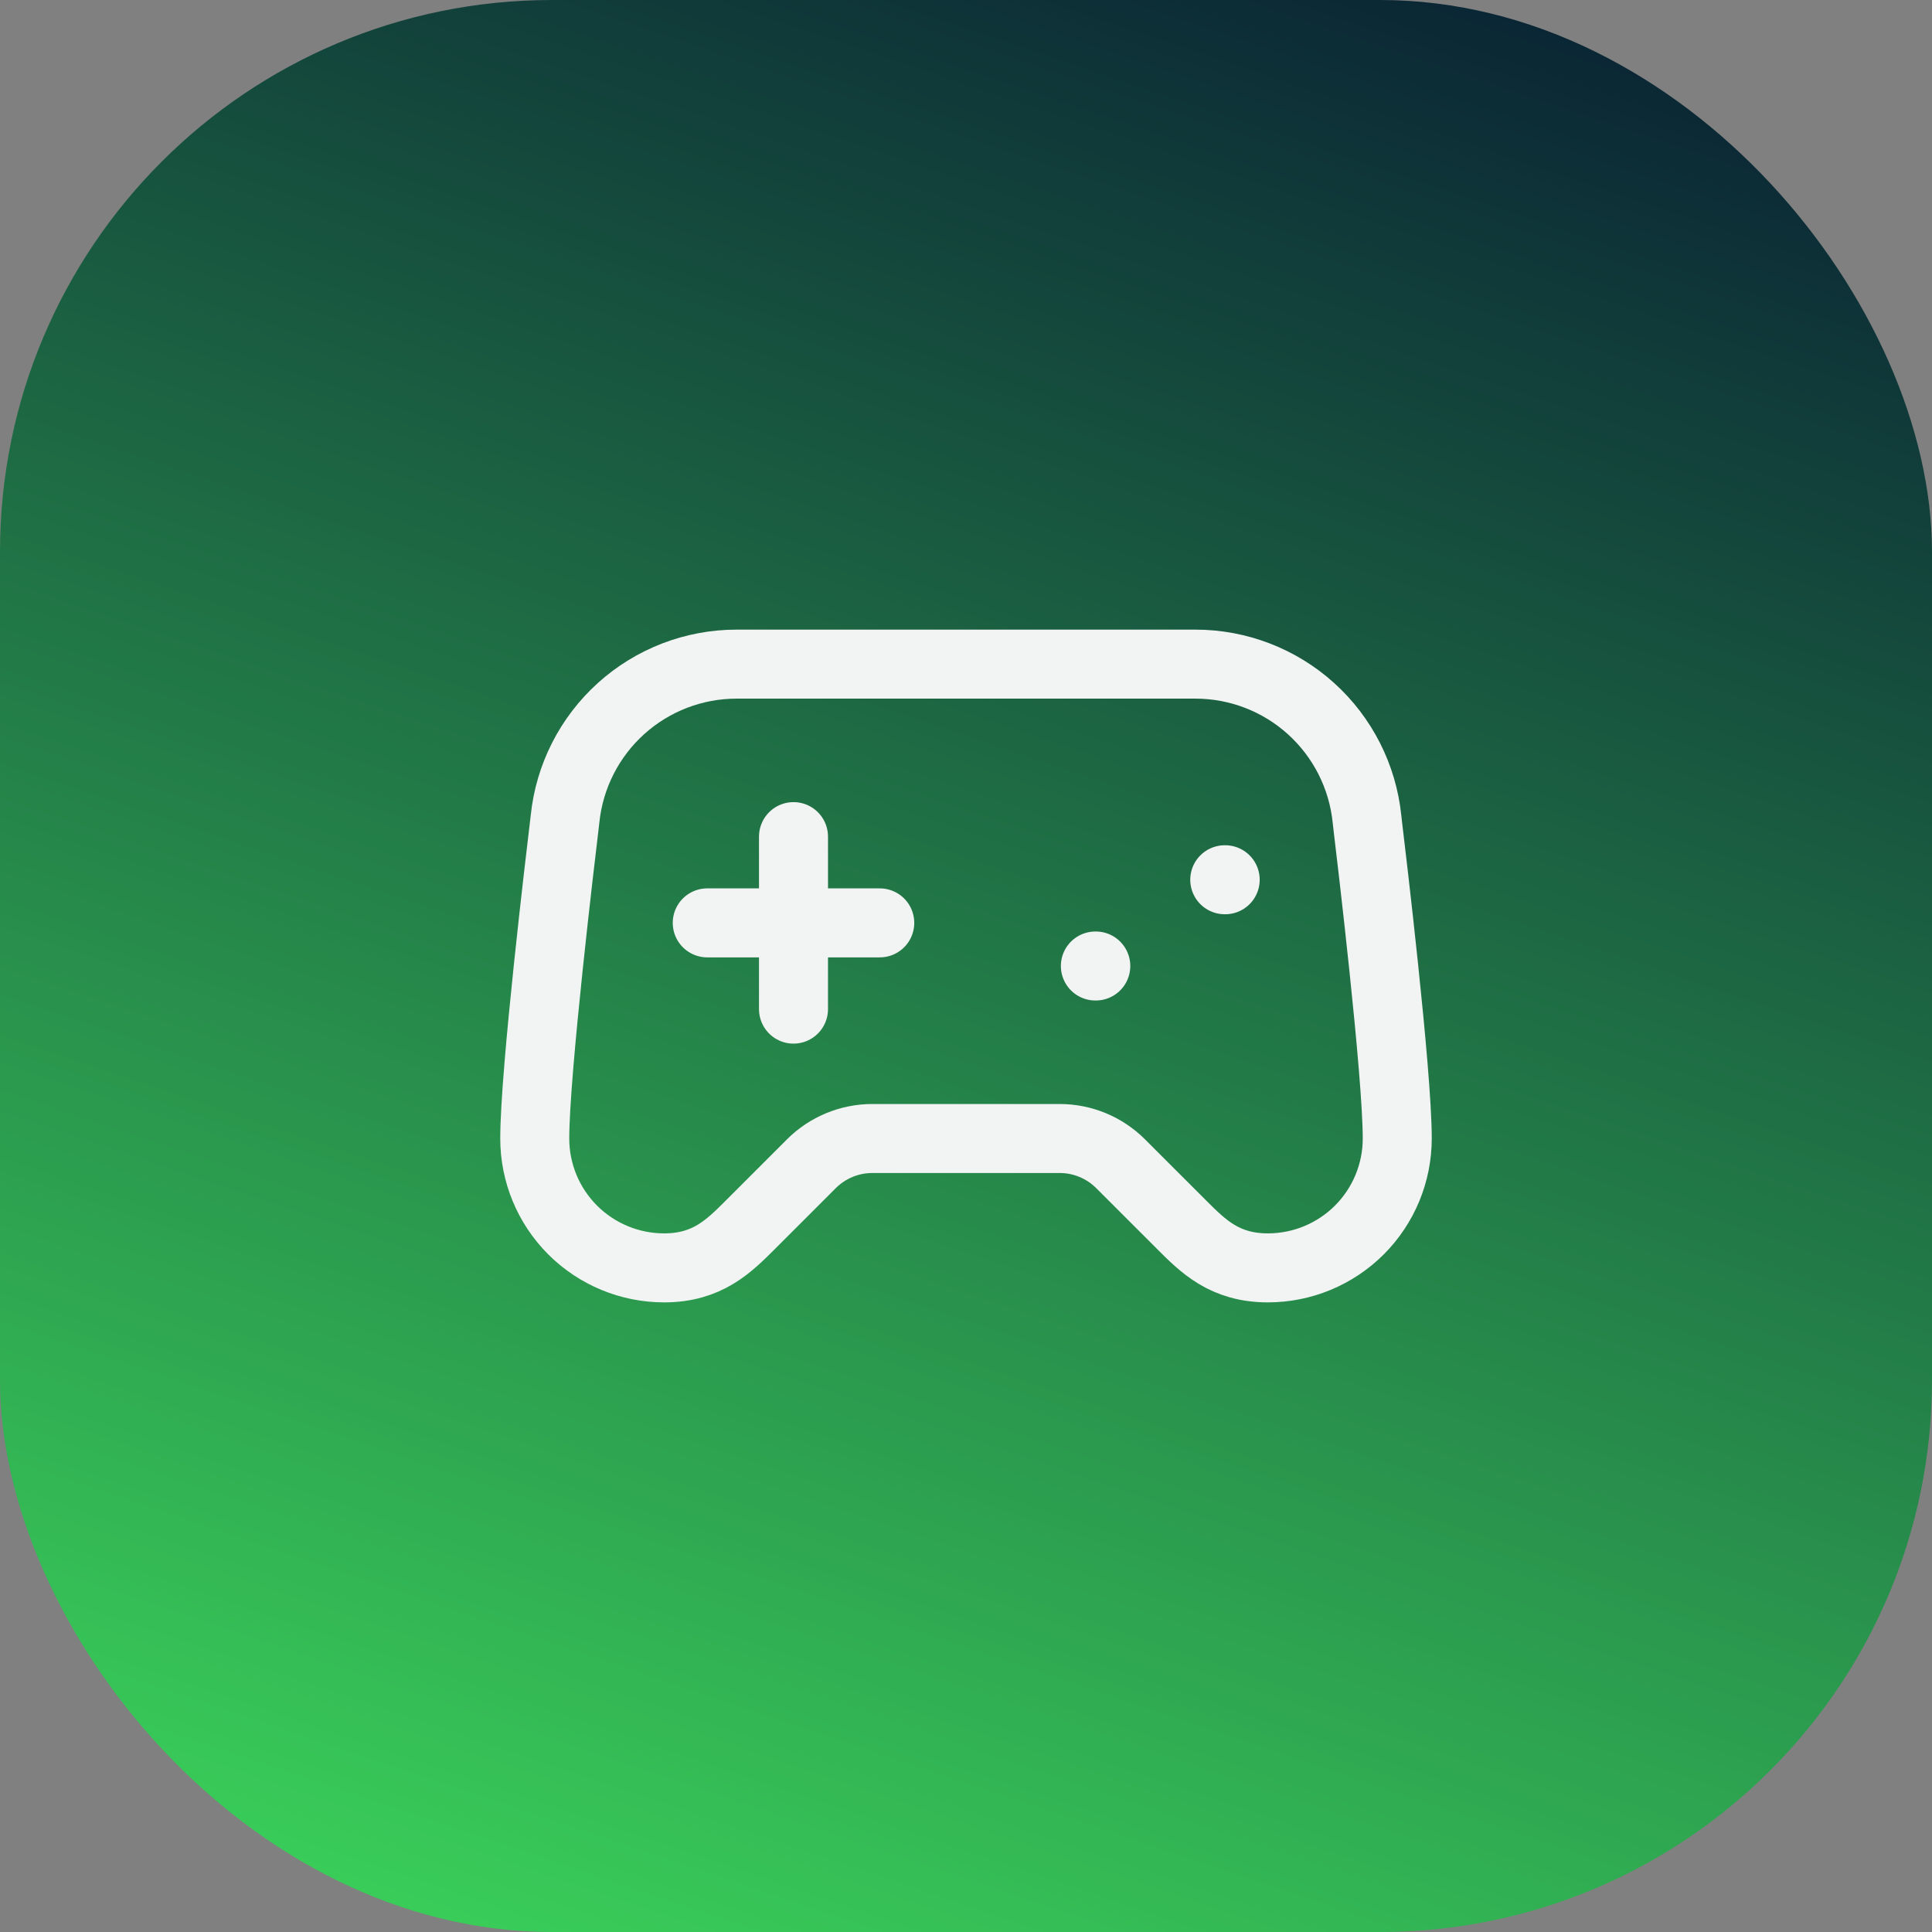
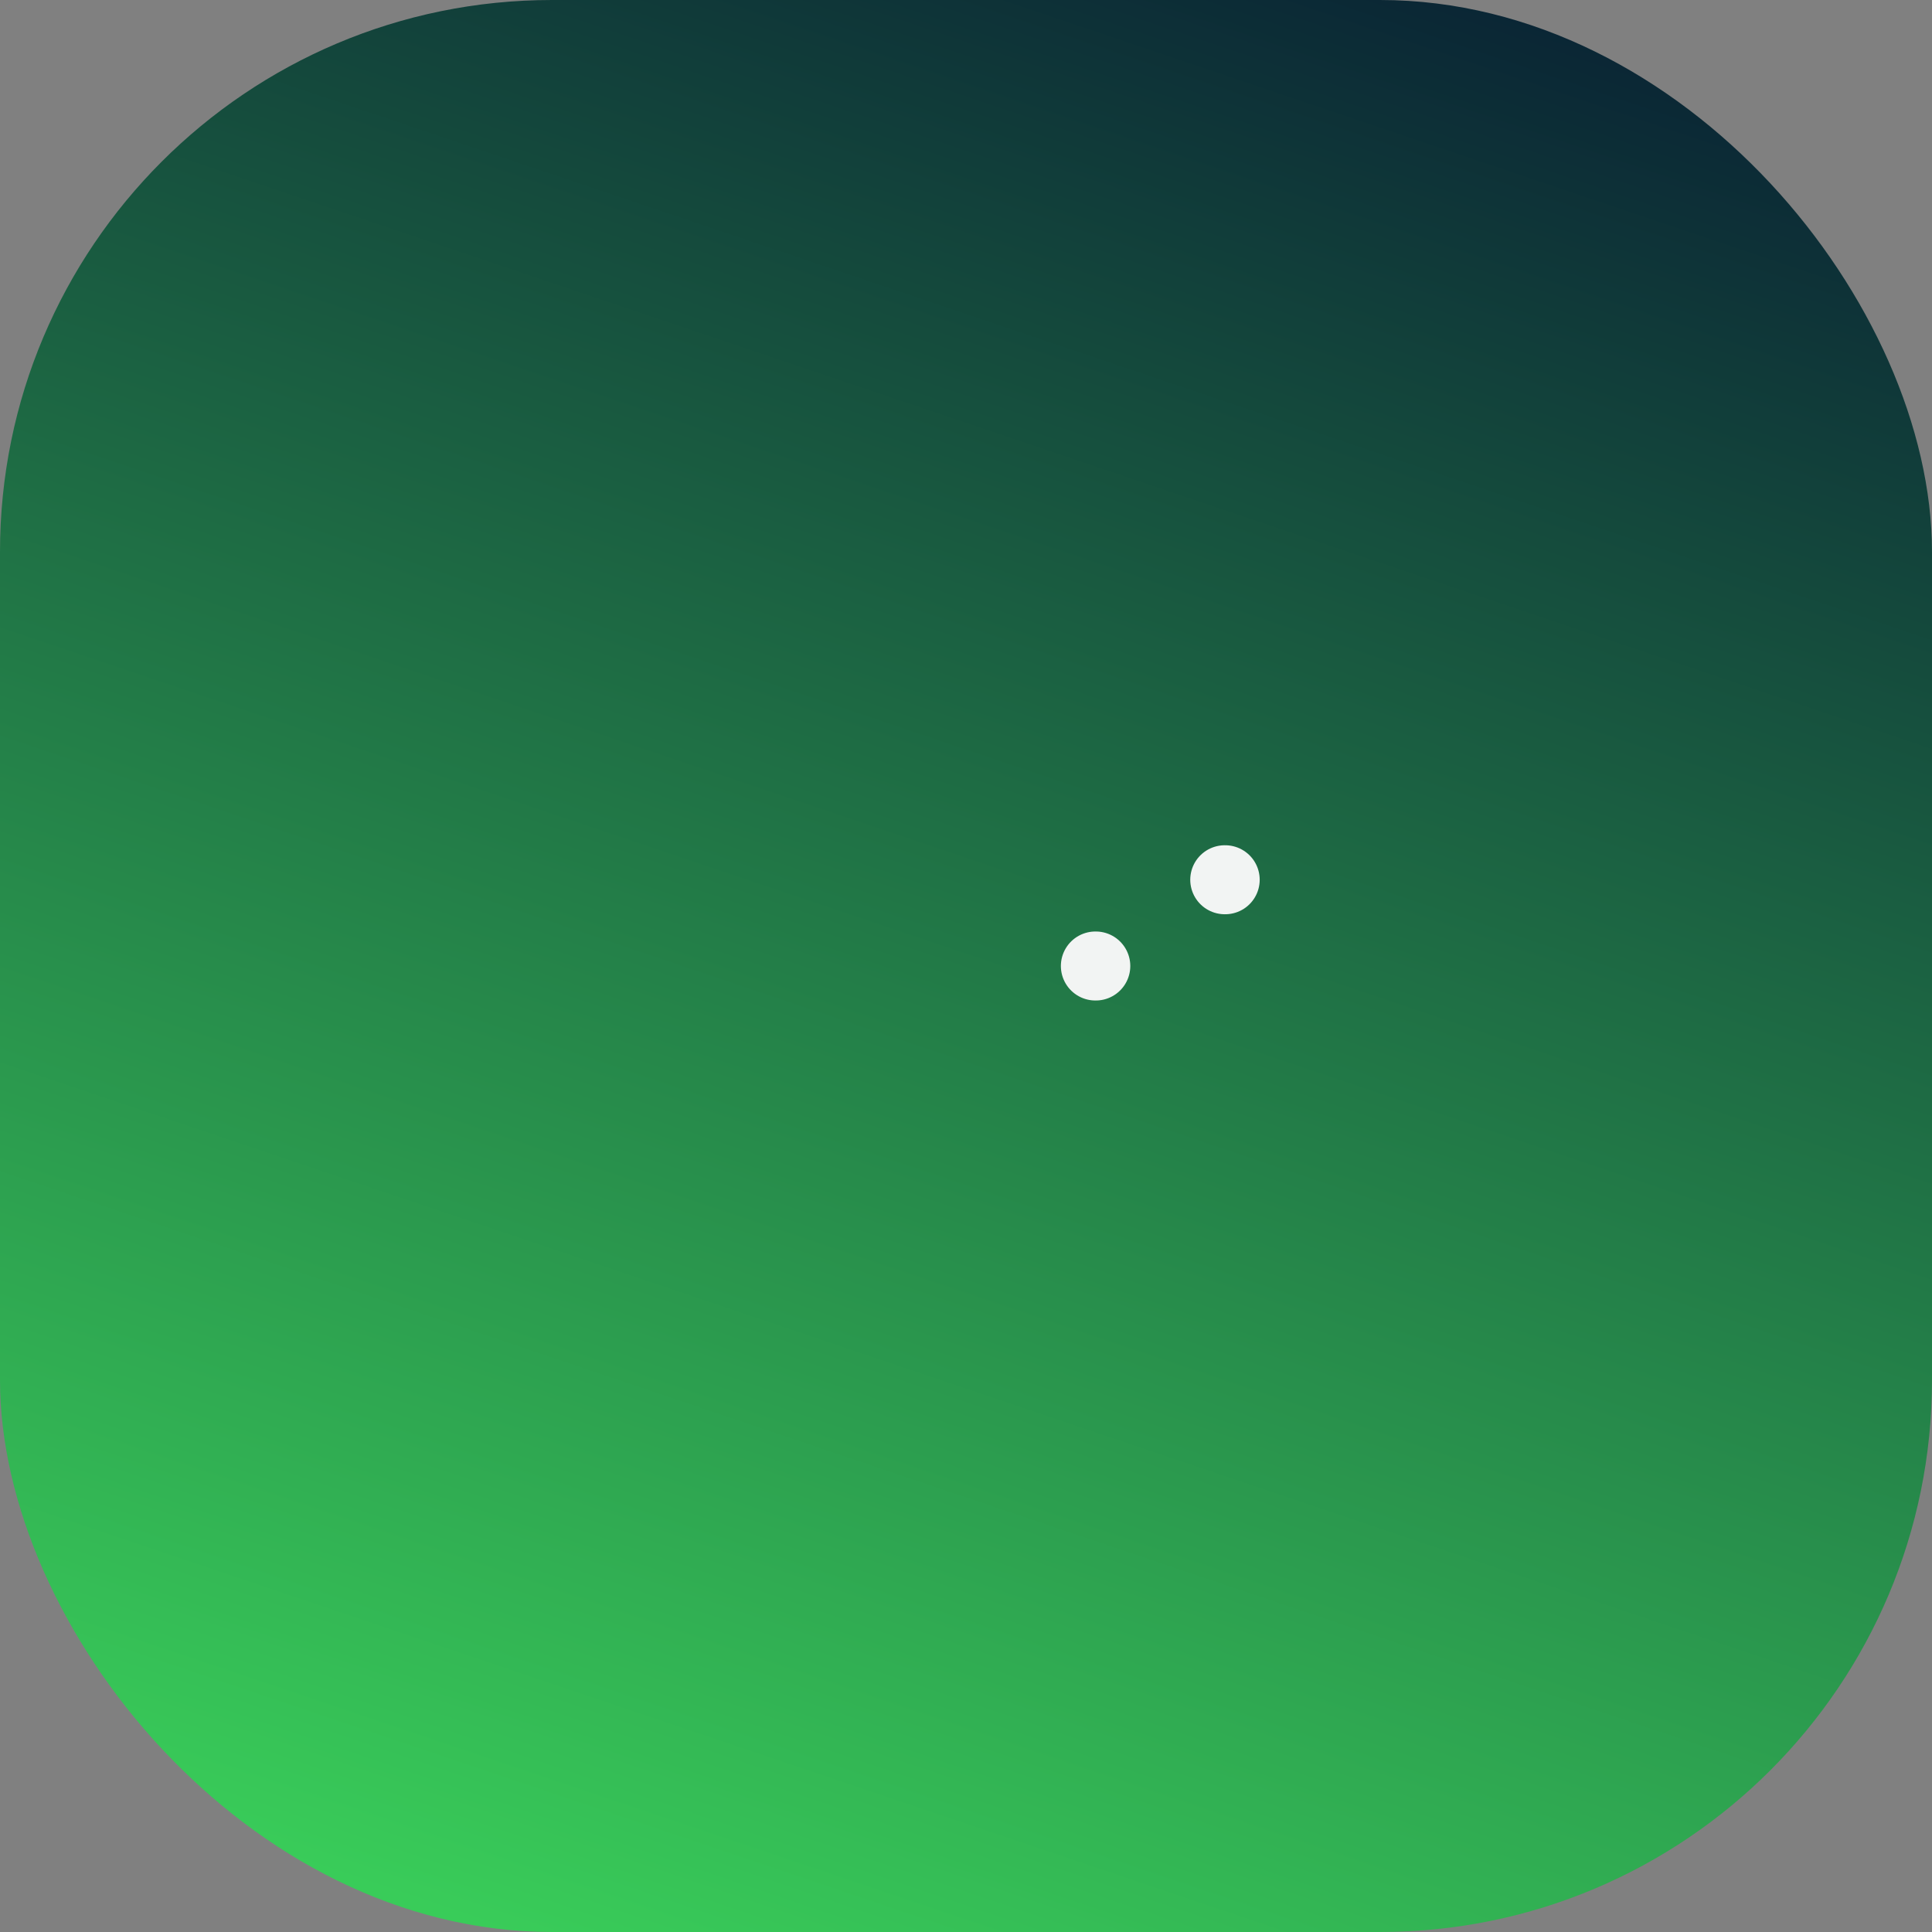
<svg xmlns="http://www.w3.org/2000/svg" width="56" height="56" viewBox="0 0 56 56" fill="none">
  <rect x="0" y="0" width="56" height="56" fill="#808080" stroke="none" />
  <rect width="56" height="56" rx="16" fill="url(#paint0_linear_2912_1511)" />
-   <path d="M20.5 26.75H25.5" stroke="#F2F4F3" stroke-width="2" stroke-linecap="round" stroke-linejoin="round" />
-   <path d="M23 24.25V29.25" stroke="#F2F4F3" stroke-width="2" stroke-linecap="round" stroke-linejoin="round" />
  <path d="M31.75 28H31.762" stroke="#F2F4F3" stroke-width="2" stroke-linecap="round" stroke-linejoin="round" />
  <path d="M35.5 25.5H35.513" stroke="#F2F4F3" stroke-width="2" stroke-linecap="round" stroke-linejoin="round" />
-   <path d="M34.65 19.25H21.35C20.113 19.25 18.92 19.709 18.001 20.538C17.083 21.367 16.504 22.507 16.378 23.738C16.37 23.802 16.365 23.864 16.356 23.927C16.255 24.77 15.5 31.07 15.5 33C15.5 33.995 15.895 34.948 16.598 35.652C17.302 36.355 18.255 36.75 19.25 36.75C20.5 36.75 21.125 36.125 21.75 35.5L23.517 33.733C23.986 33.264 24.622 33 25.285 33H30.715C31.378 33 32.014 33.264 32.483 33.733L34.25 35.5C34.875 36.125 35.5 36.75 36.75 36.75C37.745 36.75 38.698 36.355 39.402 35.652C40.105 34.948 40.5 33.995 40.5 33C40.5 31.069 39.745 24.77 39.644 23.927C39.635 23.865 39.63 23.802 39.623 23.739C39.496 22.508 38.918 21.368 37.999 20.538C37.081 19.709 35.887 19.25 34.65 19.25Z" stroke="#F2F4F3" stroke-width="2" stroke-linecap="round" stroke-linejoin="round" />
  <defs>
    <linearGradient id="paint0_linear_2912_1511" x1="18.129" y1="57.218" x2="38.928" y2="-4.357" gradientUnits="userSpaceOnUse">
      <stop stop-color="#39CC59" />
      <stop offset="1" stop-color="#081E33" />
    </linearGradient>
  </defs>
</svg>